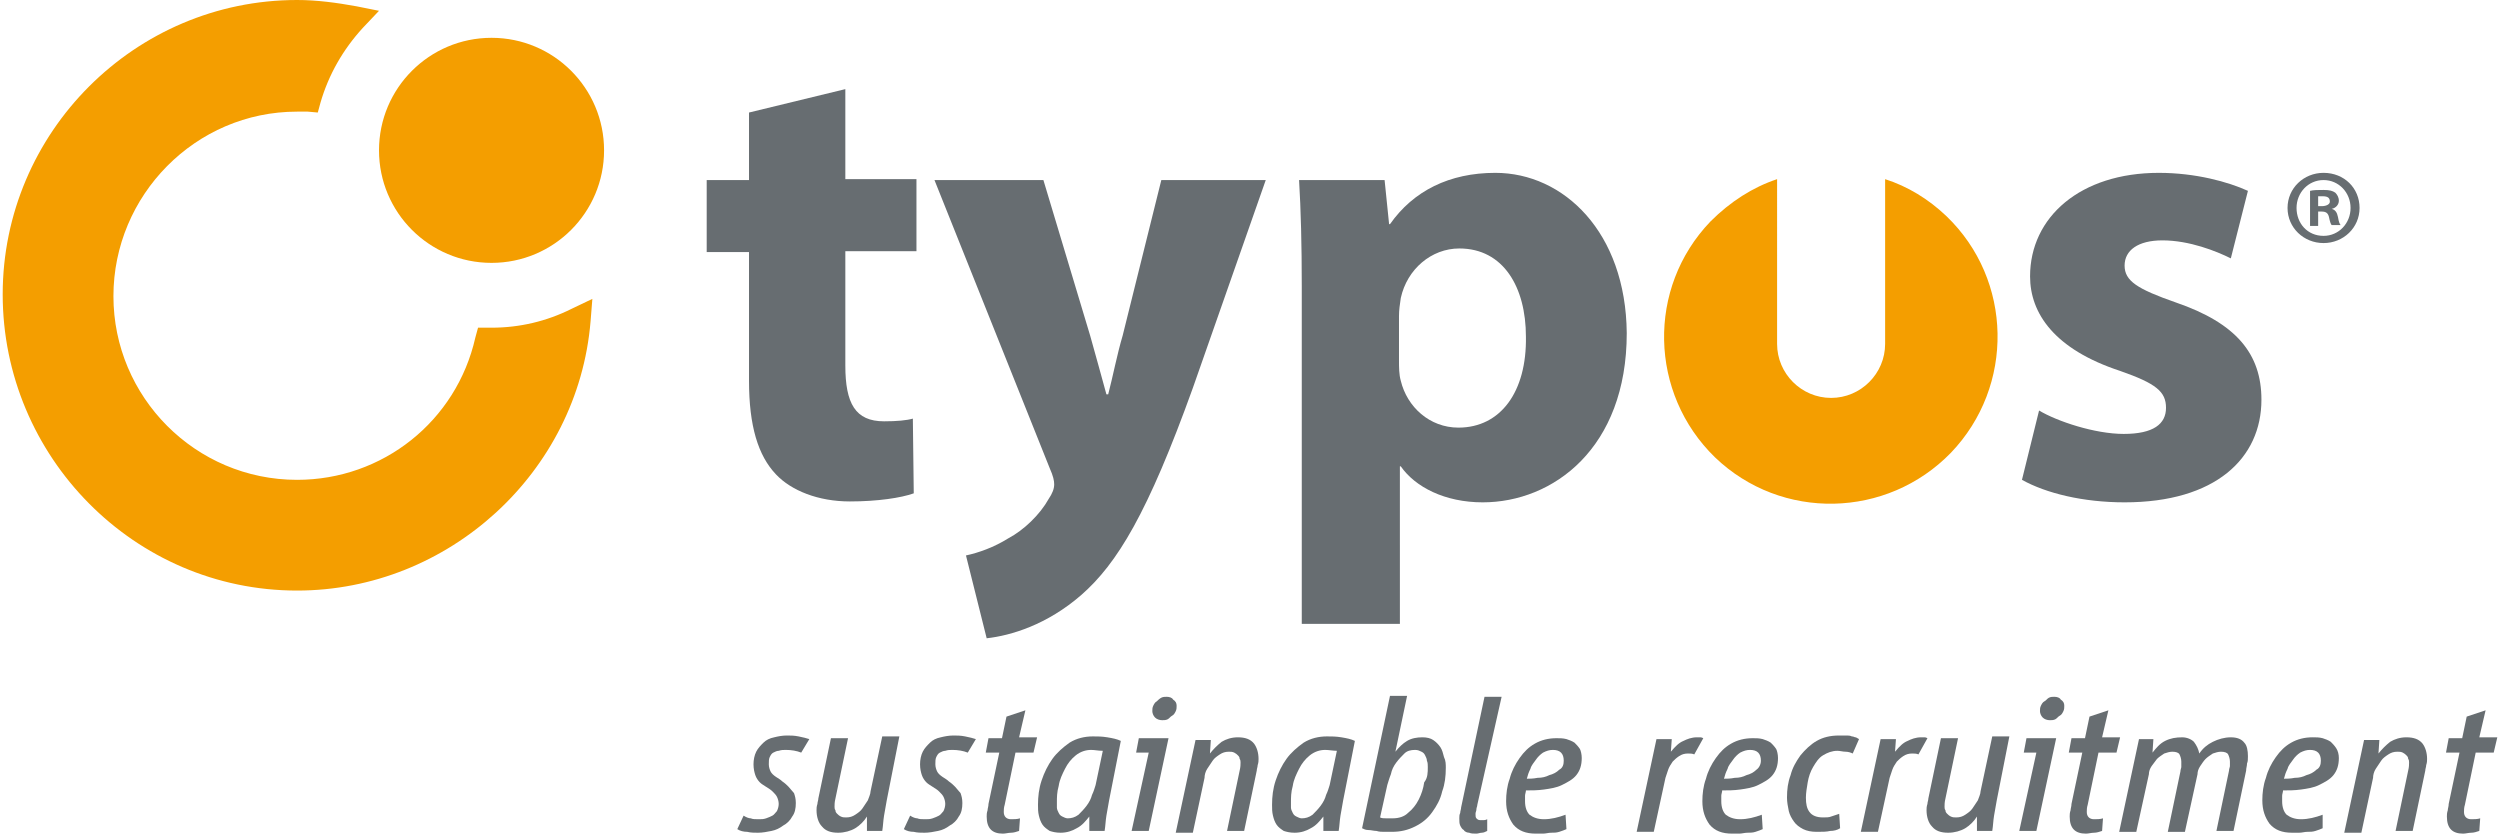
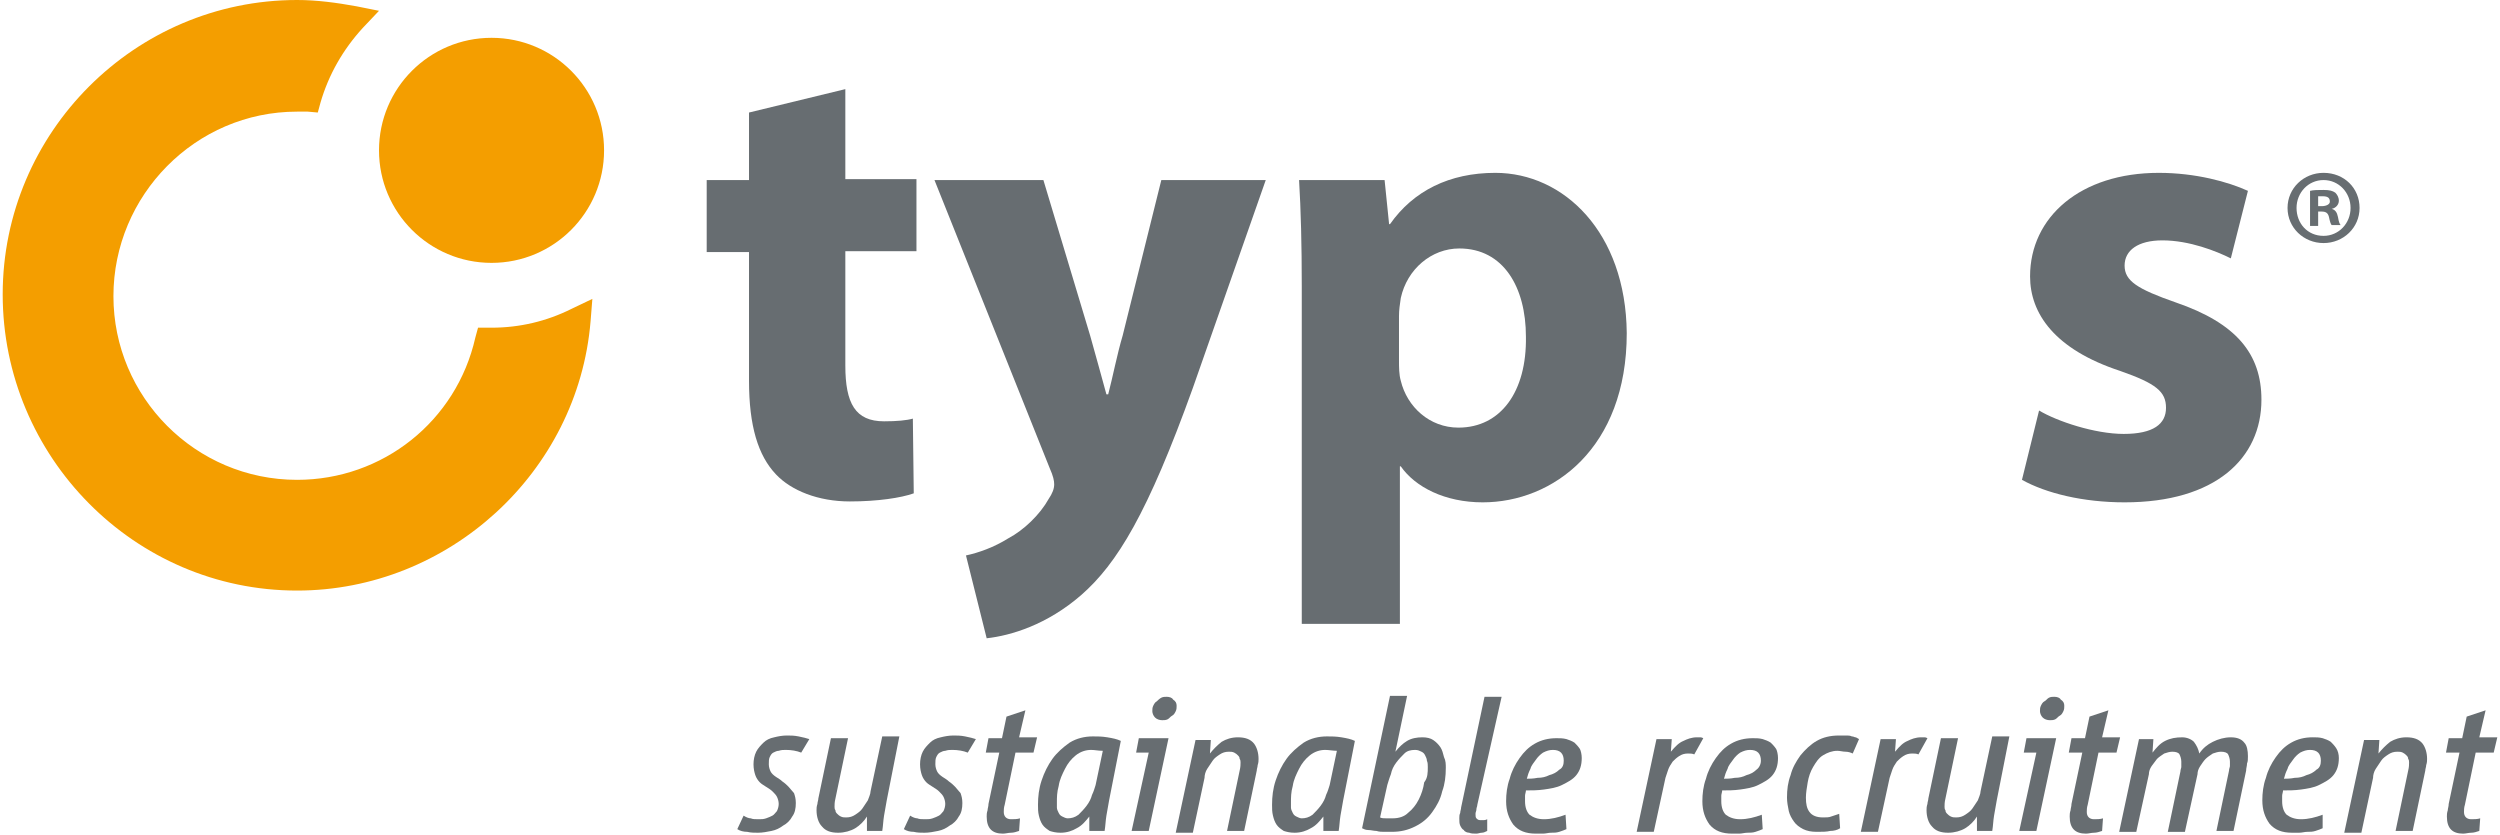
<svg xmlns="http://www.w3.org/2000/svg" version="1.1" id="Ebene_1" x="0px" y="0px" viewBox="0 0 277.7 92.8" style="enable-background:new 0 0 277.7 92.8;" xml:space="preserve">
  <style type="text/css">
	.st0{fill:#F49E00;}
	.st1{fill:#676D71;}
</style>
  <g>
    <circle class="st0" cx="54.6" cy="16.7" r="12.5" />
    <path class="st1" d="M93.9,9.9v10h7.9v8h-7.9v12.7c0,4.2,1.1,6.2,4.3,6.2c1.4,0,2.5-0.1,3.2-0.3l0.1,8.3c-1.4,0.5-4,0.9-7.1,0.9   c-3.5,0-6.5-1.2-8.2-3c-2-2.1-3-5.4-3-10.4V28h-4.7v-8h4.7v-7.5L93.9,9.9z" />
    <path class="st1" d="M115.9,20l5.2,17.3c0.6,2.1,1.3,4.7,1.8,6.5h0.2c0.5-1.9,1-4.5,1.6-6.5L129,20h11.6l-8.1,23.1   c-5,13.9-8.4,19.5-12.4,23c-3.8,3.3-7.8,4.5-10.5,4.8l-2.3-9.2c1.4-0.3,3.1-0.9,4.7-1.9c1.7-0.9,3.5-2.6,4.5-4.4   c0.4-0.6,0.6-1.1,0.6-1.6c0-0.4-0.1-0.9-0.5-1.8L103.8,20H115.9z" />
    <path class="st1" d="M166.1,19.2c-5.1,0-9.1,2-11.7,5.7h-0.1l-0.5-4.9h-9.5c0.2,3.3,0.3,7.2,0.3,11.8v37.5h10.9V51.8h0.1   c1.6,2.3,4.9,4,9.1,4c7.8,0,16-6,16-18.8C180.6,25.8,173.7,19.2,166.1,19.2z M162,47.5c-3.2,0-5.7-2.3-6.4-5.2   c-0.2-0.7-0.2-1.5-0.2-2.3v-4.9c0-0.7,0.1-1.3,0.2-2c0.7-3.2,3.4-5.5,6.5-5.5c4.9,0,7.4,4.3,7.4,9.8   C169.6,43.5,166.7,47.5,162,47.5z" />
    <path class="st1" d="M226.5,45.6c2,1.2,6.2,2.6,9.4,2.6c3.3,0,4.7-1.1,4.7-2.9c0-1.8-1.1-2.7-5.1-4.1c-7.3-2.4-10-6.4-10-10.5   c0-6.6,5.6-11.5,14.3-11.5c4.1,0,7.7,1,9.9,2l-1.9,7.5c-1.6-0.8-4.6-2-7.6-2c-2.7,0-4.2,1.1-4.2,2.8c0,1.7,1.4,2.6,5.7,4.1   c6.7,2.3,9.5,5.7,9.5,10.8c0,6.5-5.1,11.4-15.2,11.4c-4.6,0-8.7-1-11.4-2.5L226.5,45.6z" />
    <path class="st1" d="M258.1,19.2c-2.2,0-4,1.7-4,3.9c0,2.2,1.8,3.9,4,3.9c2.2,0,4-1.7,4-3.9C262.1,20.9,260.4,19.2,258.1,19.2z    M258.1,26.2c-1.8,0-3-1.4-3-3.1c0-1.7,1.3-3.1,3-3.1c1.7,0,3,1.4,3,3.1C261.1,24.8,259.8,26.2,258.1,26.2z" />
    <path class="st1" d="M259.7,24.1c-0.1-0.5-0.3-0.8-0.7-0.9v0c0.5-0.1,0.8-0.5,0.8-0.9c0-0.4-0.2-0.7-0.4-0.9   c-0.3-0.2-0.6-0.3-1.3-0.3c-0.6,0-1.1,0-1.5,0.1v3.9h0.9v-1.6h0.4c0.5,0,0.7,0.2,0.8,0.6c0.1,0.5,0.2,0.8,0.3,0.9h1   C259.9,24.9,259.8,24.7,259.7,24.1z M257.9,22.9h-0.4v-1.1c0.1,0,0.3,0,0.5,0c0.6,0,0.8,0.2,0.8,0.6   C258.8,22.7,258.4,22.9,257.9,22.9z" />
    <path class="st0" d="M63.5,34.3c-2.8,1.4-5.8,2.1-8.9,2.1l-1.5,0l-0.3,1.1C50.7,46.8,42.5,53.3,33,53.3c-11.3,0-20.4-9.2-20.4-20.4   S21.7,12.4,33,12.4c0.4,0,0.8,0,1.2,0l1.1,0.1l0.3-1.1c0.9-3.1,2.5-5.9,4.7-8.3l1.8-1.9l-2.5-0.5c-2.2-0.4-4.4-0.7-6.6-0.7   c-18,0-32.7,14.7-32.7,32.7S14.9,65.6,33,65.6c16.8,0,31.2-13.1,32.6-29.9l0.2-2.5L63.5,34.3z" />
    <g>
      <path class="st0" d="M199.9,19.2L199.9,19.2C199.9,19.2,199.9,19.2,199.9,19.2L199.9,19.2z" />
-       <path class="st0" d="M216.2,24c-2-1.9-4.3-3.3-6.8-4.1v18.3c0,3.3-2.7,6-6,6c-3.3,0-6-2.7-6-6V19.9c-2.7,0.9-5.2,2.5-7.4,4.7    c-7.1,7.4-6.8,19.1,0.5,26.2c7.4,7.1,19.1,6.8,26.2-0.5C223.8,42.9,223.6,31.1,216.2,24z" />
    </g>
    <g>
      <path class="st1" d="M89,83.6c-0.5-0.2-1.1-0.3-1.7-0.3c-0.3,0-0.5,0-0.8,0.1c-0.2,0-0.4,0.1-0.6,0.2c-0.2,0.1-0.3,0.3-0.4,0.5    c-0.1,0.2-0.1,0.5-0.1,0.8c0,0.3,0.1,0.6,0.2,0.8c0.1,0.2,0.3,0.4,0.6,0.6s0.5,0.3,0.7,0.5c0.3,0.2,0.5,0.4,0.7,0.6    c0.2,0.2,0.4,0.5,0.6,0.7c0.1,0.3,0.2,0.6,0.2,1.1c0,0.6-0.1,1.1-0.4,1.5c-0.2,0.4-0.6,0.8-1,1c-0.4,0.3-0.8,0.5-1.3,0.6    c-0.5,0.1-1,0.2-1.5,0.2c-0.4,0-0.8,0-1.2-0.1c-0.4,0-0.8-0.1-1.1-0.3l0.7-1.5c0.3,0.2,0.6,0.3,0.8,0.3c0.2,0.1,0.5,0.1,0.9,0.1    c0.3,0,0.5,0,0.8-0.1c0.3-0.1,0.5-0.2,0.7-0.3c0.2-0.1,0.3-0.3,0.5-0.5c0.1-0.2,0.2-0.5,0.2-0.8c0-0.3-0.1-0.6-0.2-0.8    c-0.1-0.2-0.3-0.4-0.5-0.6c-0.2-0.2-0.4-0.3-0.7-0.5c-0.3-0.2-0.5-0.3-0.7-0.5c-0.2-0.2-0.4-0.5-0.5-0.8c-0.1-0.3-0.2-0.7-0.2-1.2    c0-0.5,0.1-1,0.3-1.4c0.2-0.4,0.5-0.7,0.8-1s0.7-0.5,1.2-0.6c0.4-0.1,0.9-0.2,1.4-0.2c0.4,0,0.8,0,1.3,0.1    c0.5,0.1,0.9,0.2,1.2,0.3L89,83.6z" />
      <path class="st1" d="M98.5,88.9c-0.1,0.6-0.2,1.1-0.3,1.7c-0.1,0.6-0.1,1.1-0.2,1.7h-1.7l0-1.6c-0.3,0.5-0.8,1-1.3,1.3    c-0.5,0.3-1.2,0.5-1.9,0.5c-0.8,0-1.4-0.2-1.8-0.7c-0.4-0.4-0.6-1.1-0.6-1.8c0-0.2,0-0.4,0.1-0.7c0-0.2,0.1-0.4,0.1-0.6l1.4-6.7    h1.9l-1.4,6.7c-0.1,0.4-0.1,0.7-0.1,0.9c0,0.1,0,0.3,0.1,0.4c0,0.2,0.1,0.3,0.2,0.4c0.1,0.1,0.2,0.2,0.4,0.3    c0.2,0.1,0.4,0.1,0.6,0.1c0.4,0,0.7-0.1,1-0.3c0.3-0.2,0.6-0.4,0.8-0.7c0.2-0.3,0.4-0.6,0.6-0.9c0.1-0.3,0.3-0.7,0.3-1l1.3-6.1    h1.9L98.5,88.9z" />
      <path class="st1" d="M107.5,83.6c-0.5-0.2-1.1-0.3-1.7-0.3c-0.3,0-0.5,0-0.8,0.1c-0.2,0-0.4,0.1-0.6,0.2c-0.2,0.1-0.3,0.3-0.4,0.5    c-0.1,0.2-0.1,0.5-0.1,0.8c0,0.3,0.1,0.6,0.2,0.8c0.1,0.2,0.3,0.4,0.6,0.6s0.5,0.3,0.7,0.5c0.3,0.2,0.5,0.4,0.7,0.6    c0.2,0.2,0.4,0.5,0.6,0.7c0.1,0.3,0.2,0.6,0.2,1.1c0,0.6-0.1,1.1-0.4,1.5c-0.2,0.4-0.6,0.8-1,1c-0.4,0.3-0.8,0.5-1.3,0.6    c-0.5,0.1-1,0.2-1.5,0.2c-0.4,0-0.8,0-1.2-0.1c-0.4,0-0.8-0.1-1.1-0.3l0.7-1.5c0.3,0.2,0.6,0.3,0.8,0.3c0.2,0.1,0.5,0.1,0.9,0.1    c0.3,0,0.5,0,0.8-0.1c0.3-0.1,0.5-0.2,0.7-0.3c0.2-0.1,0.3-0.3,0.5-0.5c0.1-0.2,0.2-0.5,0.2-0.8c0-0.3-0.1-0.6-0.2-0.8    c-0.1-0.2-0.3-0.4-0.5-0.6c-0.2-0.2-0.4-0.3-0.7-0.5c-0.3-0.2-0.5-0.3-0.7-0.5c-0.2-0.2-0.4-0.5-0.5-0.8c-0.1-0.3-0.2-0.7-0.2-1.2    c0-0.5,0.1-1,0.3-1.4c0.2-0.4,0.5-0.7,0.8-1s0.7-0.5,1.2-0.6c0.4-0.1,0.9-0.2,1.4-0.2c0.4,0,0.8,0,1.3,0.1    c0.5,0.1,0.9,0.2,1.2,0.3L107.5,83.6z" />
      <path class="st1" d="M114.8,83.6h-2l-1.2,5.8c-0.1,0.3-0.1,0.6-0.1,0.8c0,0.5,0.3,0.8,0.8,0.8c0.3,0,0.7,0,1-0.1l-0.1,1.4    c-0.3,0.1-0.6,0.2-0.9,0.2c-0.3,0-0.6,0.1-0.9,0.1c-1.2,0-1.8-0.6-1.8-1.9c0-0.2,0-0.4,0.1-0.7c0-0.2,0.1-0.4,0.1-0.7l1.2-5.7    h-1.5l0.3-1.6h1.5l0.5-2.4l2.1-0.7l-0.7,3h2L114.8,83.6z" />
      <path class="st1" d="M123.2,88.9c-0.1,0.6-0.2,1.1-0.3,1.7c-0.1,0.6-0.1,1.1-0.2,1.7H121l0-1.6c-0.4,0.5-0.8,1-1.4,1.3    c-0.5,0.3-1.1,0.5-1.8,0.5c-0.5,0-0.9-0.1-1.2-0.2c-0.3-0.2-0.6-0.4-0.8-0.7c-0.2-0.3-0.3-0.6-0.4-1c-0.1-0.4-0.1-0.8-0.1-1.2    c0-0.9,0.1-1.8,0.4-2.7c0.3-0.9,0.7-1.7,1.2-2.4c0.5-0.7,1.2-1.3,1.9-1.8c0.8-0.5,1.7-0.7,2.6-0.7c0.5,0,1,0,1.6,0.1    c0.6,0.1,1.1,0.2,1.5,0.4L123.2,88.9z M121.2,83.3c-0.6,0-1.2,0.2-1.7,0.6c-0.5,0.4-0.9,0.9-1.2,1.5c-0.3,0.6-0.6,1.2-0.7,1.9    c-0.2,0.7-0.2,1.3-0.2,1.8c0,0.2,0,0.4,0,0.6c0,0.2,0.1,0.4,0.2,0.6c0.1,0.2,0.2,0.3,0.4,0.4c0.2,0.1,0.4,0.2,0.6,0.2    c0.4,0,0.8-0.1,1.2-0.4c0.3-0.3,0.6-0.6,0.9-1c0.3-0.4,0.5-0.8,0.6-1.2c0.2-0.4,0.3-0.8,0.4-1.1l0.8-3.8    C122,83.4,121.6,83.3,121.2,83.3z" />
      <path class="st1" d="M127.6,92.3h-1.9l1.9-8.7h-1.4l0.3-1.6h3.3L127.6,92.3z M130.7,78.4c0,0.2,0,0.4-0.1,0.6    c-0.1,0.2-0.2,0.4-0.4,0.5s-0.3,0.3-0.5,0.4c-0.2,0.1-0.4,0.1-0.6,0.1c-0.3,0-0.6-0.1-0.8-0.3c-0.2-0.2-0.3-0.5-0.3-0.7    c0-0.2,0-0.4,0.1-0.6c0.1-0.2,0.2-0.4,0.4-0.5c0.1-0.1,0.3-0.3,0.5-0.4c0.2-0.1,0.4-0.1,0.6-0.1c0.3,0,0.6,0.1,0.7,0.3    C130.6,77.9,130.7,78.1,130.7,78.4z" />
      <path class="st1" d="M139.8,84.3c0,0.2,0,0.4-0.1,0.7c0,0.2-0.1,0.4-0.1,0.6l-1.4,6.7h-1.9l1.4-6.7c0.1-0.4,0.1-0.7,0.1-0.9    c0-0.1,0-0.3-0.1-0.4c0-0.2-0.1-0.3-0.2-0.4c-0.1-0.1-0.2-0.2-0.4-0.3c-0.2-0.1-0.4-0.1-0.6-0.1c-0.4,0-0.7,0.1-1,0.3    c-0.3,0.2-0.6,0.4-0.8,0.7c-0.2,0.3-0.4,0.6-0.6,0.9c-0.2,0.3-0.3,0.7-0.3,1l-1.3,6.1h-1.9l2.2-10.3h1.7l-0.1,1.5    c0.4-0.5,0.8-0.9,1.3-1.3c0.5-0.3,1.1-0.5,1.8-0.5c0.8,0,1.4,0.2,1.8,0.7C139.6,83,139.8,83.6,139.8,84.3z" />
      <path class="st1" d="M149.2,88.9c-0.1,0.6-0.2,1.1-0.3,1.7c-0.1,0.6-0.1,1.1-0.2,1.7h-1.7l0-1.6c-0.4,0.5-0.8,1-1.4,1.3    c-0.5,0.3-1.1,0.5-1.8,0.5c-0.5,0-0.9-0.1-1.2-0.2c-0.3-0.2-0.6-0.4-0.8-0.7c-0.2-0.3-0.3-0.6-0.4-1c-0.1-0.4-0.1-0.8-0.1-1.2    c0-0.9,0.1-1.8,0.4-2.7c0.3-0.9,0.7-1.7,1.2-2.4c0.5-0.7,1.2-1.3,1.9-1.8c0.8-0.5,1.7-0.7,2.6-0.7c0.5,0,1,0,1.6,0.1    c0.6,0.1,1.1,0.2,1.5,0.4L149.2,88.9z M147.2,83.3c-0.6,0-1.2,0.2-1.7,0.6c-0.5,0.4-0.9,0.9-1.2,1.5c-0.3,0.6-0.6,1.2-0.7,1.9    c-0.2,0.7-0.2,1.3-0.2,1.8c0,0.2,0,0.4,0,0.6c0,0.2,0.1,0.4,0.2,0.6c0.1,0.2,0.2,0.3,0.4,0.4c0.2,0.1,0.4,0.2,0.6,0.2    c0.4,0,0.8-0.1,1.2-0.4c0.3-0.3,0.6-0.6,0.9-1c0.3-0.4,0.5-0.8,0.6-1.2c0.2-0.4,0.3-0.8,0.4-1.1l0.8-3.8    C148.1,83.4,147.6,83.3,147.2,83.3z" />
      <path class="st1" d="M160.6,85.3c0,0.9-0.1,1.8-0.4,2.6c-0.2,0.9-0.6,1.6-1.1,2.3c-0.5,0.7-1.1,1.2-1.9,1.6    c-0.8,0.4-1.6,0.6-2.6,0.6c-0.2,0-0.5,0-0.8,0c-0.3,0-0.6,0-0.9-0.1c-0.3,0-0.6-0.1-0.9-0.1s-0.5-0.1-0.7-0.2l3.1-14.7h1.9    l-1.3,6.2c0.4-0.5,0.8-0.9,1.3-1.2c0.5-0.3,1.1-0.4,1.7-0.4c0.5,0,0.9,0.1,1.2,0.3c0.3,0.2,0.6,0.5,0.8,0.8    c0.2,0.3,0.3,0.7,0.4,1.1C160.6,84.5,160.6,84.9,160.6,85.3z M158.6,85.2c0-0.2,0-0.5-0.1-0.7c0-0.2-0.1-0.4-0.2-0.6    c-0.1-0.2-0.2-0.3-0.4-0.4c-0.2-0.1-0.4-0.2-0.7-0.2c-0.5,0-0.9,0.1-1.2,0.4s-0.6,0.6-0.9,1c-0.3,0.4-0.5,0.8-0.6,1.3    c-0.2,0.5-0.3,0.9-0.4,1.2l-0.8,3.6c0.2,0.1,0.4,0.1,0.7,0.1c0.3,0,0.5,0,0.7,0c0.7,0,1.3-0.2,1.7-0.6c0.5-0.4,0.9-0.9,1.2-1.5    c0.3-0.6,0.5-1.2,0.6-1.9C158.6,86.4,158.6,85.8,158.6,85.2z" />
      <path class="st1" d="M164.1,89.4c0,0.2-0.1,0.3-0.1,0.5c0,0.2-0.1,0.3-0.1,0.5c0,0.2,0,0.4,0.1,0.5c0.1,0.1,0.2,0.2,0.4,0.2    c0.1,0,0.3,0,0.4,0s0.2,0,0.4-0.1l0,1.3c-0.2,0.1-0.4,0.2-0.6,0.2c-0.2,0-0.4,0.1-0.6,0.1c-0.3,0-0.6,0-0.8-0.1    c-0.2,0-0.5-0.1-0.6-0.3c-0.2-0.1-0.3-0.3-0.4-0.5c-0.1-0.2-0.1-0.5-0.1-0.8c0-0.2,0-0.4,0.1-0.6c0-0.2,0.1-0.4,0.1-0.6l2.6-12.3    h1.9L164.1,89.4z" />
      <path class="st1" d="M175.7,84.2c0,0.8-0.2,1.4-0.6,1.9c-0.4,0.5-1,0.8-1.6,1.1s-1.3,0.4-2,0.5c-0.7,0.1-1.4,0.1-2,0.1    c0,0.2-0.1,0.4-0.1,0.6c0,0.2,0,0.4,0,0.6c0,0.7,0.2,1.2,0.5,1.5c0.4,0.3,0.9,0.5,1.6,0.5c0.8,0,1.6-0.2,2.4-0.5l0.1,1.6    c-0.2,0.1-0.5,0.2-0.8,0.3c-0.3,0.1-0.6,0.1-0.9,0.1c-0.3,0-0.6,0.1-0.9,0.1c-0.3,0-0.6,0-0.8,0c-1.1,0-1.9-0.3-2.5-1    c-0.5-0.7-0.8-1.5-0.8-2.6c0-0.8,0.1-1.7,0.4-2.5c0.2-0.8,0.6-1.6,1.1-2.3c0.5-0.7,1-1.2,1.7-1.6c0.7-0.4,1.5-0.6,2.4-0.6    c0.4,0,0.7,0,1.1,0.1c0.3,0.1,0.6,0.2,0.9,0.4c0.2,0.2,0.4,0.4,0.6,0.7C175.6,83.4,175.7,83.8,175.7,84.2z M173.7,84.5    c0-0.4-0.1-0.7-0.3-0.9c-0.2-0.2-0.5-0.3-0.9-0.3c-0.4,0-0.7,0.1-1.1,0.3c-0.3,0.2-0.6,0.5-0.8,0.8c-0.2,0.3-0.5,0.6-0.6,1    c-0.2,0.4-0.3,0.7-0.4,1.1c0.3,0,0.7,0,1.2-0.1c0.5,0,0.9-0.1,1.3-0.3c0.4-0.1,0.8-0.3,1.1-0.6C173.6,85.3,173.7,84.9,173.7,84.5z    " />
      <path class="st1" d="M188.2,83.8c-0.2-0.1-0.5-0.1-0.7-0.1c-0.4,0-0.7,0.1-1,0.3c-0.3,0.2-0.5,0.4-0.7,0.6    c-0.2,0.3-0.4,0.6-0.5,0.9c-0.1,0.3-0.2,0.6-0.3,0.9l-1.3,6h-1.9l2.2-10.3h1.7l-0.1,1.4c0.5-0.6,0.9-1,1.4-1.2    c0.4-0.2,0.9-0.4,1.5-0.4c0.1,0,0.2,0,0.4,0c0.1,0,0.3,0.1,0.3,0.1L188.2,83.8z" />
      <path class="st1" d="M197.5,84.2c0,0.8-0.2,1.4-0.6,1.9c-0.4,0.5-1,0.8-1.6,1.1s-1.3,0.4-2,0.5c-0.7,0.1-1.4,0.1-2,0.1    c0,0.2-0.1,0.4-0.1,0.6c0,0.2,0,0.4,0,0.6c0,0.7,0.2,1.2,0.5,1.5c0.4,0.3,0.9,0.5,1.6,0.5c0.8,0,1.6-0.2,2.4-0.5l0.1,1.6    c-0.2,0.1-0.5,0.2-0.8,0.3c-0.3,0.1-0.6,0.1-0.9,0.1c-0.3,0-0.6,0.1-0.9,0.1c-0.3,0-0.6,0-0.8,0c-1.1,0-1.9-0.3-2.5-1    c-0.5-0.7-0.8-1.5-0.8-2.6c0-0.8,0.1-1.7,0.4-2.5c0.2-0.8,0.6-1.6,1.1-2.3c0.5-0.7,1-1.2,1.7-1.6c0.7-0.4,1.5-0.6,2.4-0.6    c0.4,0,0.7,0,1.1,0.1c0.3,0.1,0.6,0.2,0.9,0.4c0.2,0.2,0.4,0.4,0.6,0.7C197.4,83.4,197.5,83.8,197.5,84.2z M195.6,84.5    c0-0.4-0.1-0.7-0.3-0.9c-0.2-0.2-0.5-0.3-0.9-0.3c-0.4,0-0.7,0.1-1.1,0.3c-0.3,0.2-0.6,0.5-0.8,0.8c-0.2,0.3-0.5,0.6-0.6,1    c-0.2,0.4-0.3,0.7-0.4,1.1c0.3,0,0.7,0,1.2-0.1c0.5,0,0.9-0.1,1.3-0.3c0.4-0.1,0.8-0.3,1.1-0.6C195.4,85.3,195.6,84.9,195.6,84.5z    " />
      <path class="st1" d="M205.8,83.7c-0.2-0.1-0.5-0.2-0.8-0.2c-0.3,0-0.6-0.1-0.9-0.1c-0.6,0-1.1,0.2-1.6,0.5s-0.8,0.8-1.1,1.3    s-0.5,1.1-0.6,1.7c-0.1,0.6-0.2,1.2-0.2,1.7c0,0.7,0.1,1.2,0.4,1.6c0.3,0.4,0.8,0.6,1.5,0.6c0.3,0,0.7,0,0.9-0.1    c0.3-0.1,0.6-0.2,0.9-0.3l0.1,1.6c-0.3,0.2-0.7,0.3-1.1,0.3c-0.4,0.1-0.9,0.1-1.5,0.1c-0.6,0-1.1-0.1-1.5-0.3    c-0.4-0.2-0.8-0.5-1-0.8c-0.3-0.4-0.5-0.8-0.6-1.2c-0.1-0.5-0.2-1-0.2-1.5c0-0.9,0.1-1.7,0.4-2.5c0.2-0.8,0.6-1.5,1.1-2.2    c0.5-0.6,1.1-1.2,1.8-1.6c0.7-0.4,1.5-0.6,2.5-0.6c0.3,0,0.6,0,0.8,0c0.2,0,0.4,0,0.6,0.1c0.2,0,0.3,0.1,0.4,0.1    c0.1,0,0.2,0.1,0.4,0.2L205.8,83.7z" />
      <path class="st1" d="M213.1,83.8c-0.2-0.1-0.5-0.1-0.7-0.1c-0.4,0-0.7,0.1-1,0.3c-0.3,0.2-0.5,0.4-0.7,0.6    c-0.2,0.3-0.4,0.6-0.5,0.9c-0.1,0.3-0.2,0.6-0.3,0.9l-1.3,6h-1.9l2.2-10.3h1.7l-0.1,1.4c0.5-0.6,0.9-1,1.4-1.2    c0.4-0.2,0.9-0.4,1.5-0.4c0.1,0,0.2,0,0.4,0c0.1,0,0.3,0.1,0.3,0.1L213.1,83.8z" />
      <path class="st1" d="M221.8,88.9c-0.1,0.6-0.2,1.1-0.3,1.7c-0.1,0.6-0.1,1.1-0.2,1.7h-1.7l0-1.6c-0.3,0.5-0.8,1-1.3,1.3    c-0.5,0.3-1.2,0.5-1.9,0.5c-0.8,0-1.4-0.2-1.8-0.7c-0.4-0.4-0.6-1.1-0.6-1.8c0-0.2,0-0.4,0.1-0.7c0-0.2,0.1-0.4,0.1-0.6l1.4-6.7    h1.9l-1.4,6.7c-0.1,0.4-0.1,0.7-0.1,0.9c0,0.1,0,0.3,0.1,0.4c0,0.2,0.1,0.3,0.2,0.4c0.1,0.1,0.2,0.2,0.4,0.3    c0.2,0.1,0.4,0.1,0.6,0.1c0.4,0,0.7-0.1,1-0.3c0.3-0.2,0.6-0.4,0.8-0.7c0.2-0.3,0.4-0.6,0.6-0.9c0.1-0.3,0.3-0.7,0.3-1l1.3-6.1    h1.9L221.8,88.9z" />
      <path class="st1" d="M226.2,92.3h-1.9l1.9-8.7h-1.4l0.3-1.6h3.3L226.2,92.3z M229.3,78.4c0,0.2,0,0.4-0.1,0.6    c-0.1,0.2-0.2,0.4-0.4,0.5s-0.3,0.3-0.5,0.4c-0.2,0.1-0.4,0.1-0.6,0.1c-0.3,0-0.6-0.1-0.8-0.3c-0.2-0.2-0.3-0.5-0.3-0.7    c0-0.2,0-0.4,0.1-0.6c0.1-0.2,0.2-0.4,0.4-0.5s0.3-0.3,0.5-0.4c0.2-0.1,0.4-0.1,0.6-0.1c0.3,0,0.6,0.1,0.7,0.3    C229.2,77.9,229.3,78.1,229.3,78.4z" />
      <path class="st1" d="M235.1,83.6h-2l-1.2,5.8c-0.1,0.3-0.1,0.6-0.1,0.8c0,0.5,0.3,0.8,0.8,0.8c0.3,0,0.7,0,1-0.1l-0.1,1.4    c-0.3,0.1-0.6,0.2-0.9,0.2c-0.3,0-0.6,0.1-0.9,0.1c-1.2,0-1.8-0.6-1.8-1.9c0-0.2,0-0.4,0.1-0.7c0-0.2,0.1-0.4,0.1-0.7l1.2-5.7    h-1.5l0.3-1.6h1.5l0.5-2.4l2.1-0.7l-0.7,3h2L235.1,83.6z" />
      <path class="st1" d="M249.7,84c0,0.3,0,0.6-0.1,0.8c0,0.3-0.1,0.5-0.1,0.8l-1.4,6.7h-1.9l1.4-6.7c0-0.2,0.1-0.4,0.1-0.5    c0-0.2,0-0.4,0-0.5c0-0.3-0.1-0.6-0.2-0.8c-0.1-0.2-0.4-0.3-0.8-0.3c-0.3,0-0.6,0.1-0.9,0.2c-0.3,0.2-0.6,0.4-0.8,0.6    c-0.2,0.2-0.4,0.5-0.6,0.8c-0.2,0.3-0.3,0.6-0.3,0.9l-1.4,6.4h-1.9l1.4-6.7c0-0.2,0.1-0.4,0.1-0.5c0-0.2,0-0.4,0-0.6    c0-0.3-0.1-0.6-0.2-0.8c-0.1-0.2-0.4-0.3-0.8-0.3c-0.3,0-0.6,0.1-0.9,0.2c-0.3,0.2-0.6,0.4-0.8,0.6c-0.2,0.3-0.4,0.5-0.6,0.8    c-0.2,0.3-0.3,0.6-0.3,0.9l-1.4,6.4h-1.9l2.2-10.3h1.6l-0.1,1.5c0.4-0.5,0.8-1,1.4-1.3c0.6-0.3,1.2-0.4,1.9-0.4    c0.5,0,1,0.2,1.3,0.5c0.3,0.4,0.5,0.8,0.6,1.3c0.4-0.6,0.9-1,1.5-1.3c0.6-0.3,1.3-0.5,2-0.5c0.7,0,1.2,0.2,1.5,0.6    C249.6,82.8,249.7,83.4,249.7,84z" />
      <path class="st1" d="M259.8,84.2c0,0.8-0.2,1.4-0.6,1.9c-0.4,0.5-1,0.8-1.6,1.1s-1.3,0.4-2,0.5c-0.7,0.1-1.4,0.1-2,0.1    c0,0.2-0.1,0.4-0.1,0.6c0,0.2,0,0.4,0,0.6c0,0.7,0.2,1.2,0.5,1.5c0.4,0.3,0.9,0.5,1.6,0.5c0.8,0,1.6-0.2,2.4-0.5L258,92    c-0.2,0.1-0.5,0.2-0.8,0.3c-0.3,0.1-0.6,0.1-0.9,0.1c-0.3,0-0.6,0.1-0.9,0.1c-0.3,0-0.6,0-0.8,0c-1.1,0-1.9-0.3-2.5-1    c-0.5-0.7-0.8-1.5-0.8-2.6c0-0.8,0.1-1.7,0.4-2.5c0.2-0.8,0.6-1.6,1.1-2.3c0.5-0.7,1-1.2,1.7-1.6c0.7-0.4,1.5-0.6,2.4-0.6    c0.4,0,0.7,0,1.1,0.1c0.3,0.1,0.6,0.2,0.9,0.4c0.2,0.2,0.4,0.4,0.6,0.7C259.7,83.4,259.8,83.8,259.8,84.2z M257.8,84.5    c0-0.4-0.1-0.7-0.3-0.9c-0.2-0.2-0.5-0.3-0.9-0.3c-0.4,0-0.7,0.1-1.1,0.3c-0.3,0.2-0.6,0.5-0.8,0.8c-0.2,0.3-0.5,0.6-0.6,1    c-0.2,0.4-0.3,0.7-0.4,1.1c0.3,0,0.7,0,1.2-0.1c0.5,0,0.9-0.1,1.3-0.3c0.4-0.1,0.8-0.3,1.1-0.6C257.7,85.3,257.8,84.9,257.8,84.5z    " />
      <path class="st1" d="M269.6,84.3c0,0.2,0,0.4-0.1,0.7c0,0.2-0.1,0.4-0.1,0.6l-1.4,6.7h-1.9l1.4-6.7c0.1-0.4,0.1-0.7,0.1-0.9    c0-0.1,0-0.3-0.1-0.4c0-0.2-0.1-0.3-0.2-0.4c-0.1-0.1-0.2-0.2-0.4-0.3c-0.2-0.1-0.4-0.1-0.6-0.1c-0.4,0-0.7,0.1-1,0.3    c-0.3,0.2-0.6,0.4-0.8,0.7c-0.2,0.3-0.4,0.6-0.6,0.9c-0.2,0.3-0.3,0.7-0.3,1l-1.3,6.1h-1.9l2.2-10.3h1.7l-0.1,1.5    c0.4-0.5,0.8-0.9,1.3-1.3c0.5-0.3,1.1-0.5,1.8-0.5c0.8,0,1.4,0.2,1.8,0.7C269.4,83,269.6,83.6,269.6,84.3z" />
      <path class="st1" d="M277,83.6h-2l-1.2,5.8c-0.1,0.3-0.1,0.6-0.1,0.8c0,0.5,0.3,0.8,0.8,0.8c0.3,0,0.7,0,1-0.1l-0.1,1.4    c-0.3,0.1-0.6,0.2-0.9,0.2c-0.3,0-0.6,0.1-0.9,0.1c-1.2,0-1.8-0.6-1.8-1.9c0-0.2,0-0.4,0.1-0.7c0-0.2,0.1-0.4,0.1-0.7l1.2-5.7    h-1.5l0.3-1.6h1.5l0.5-2.4l2.1-0.7l-0.7,3h2L277,83.6z" />
    </g>
  </g>
</svg>